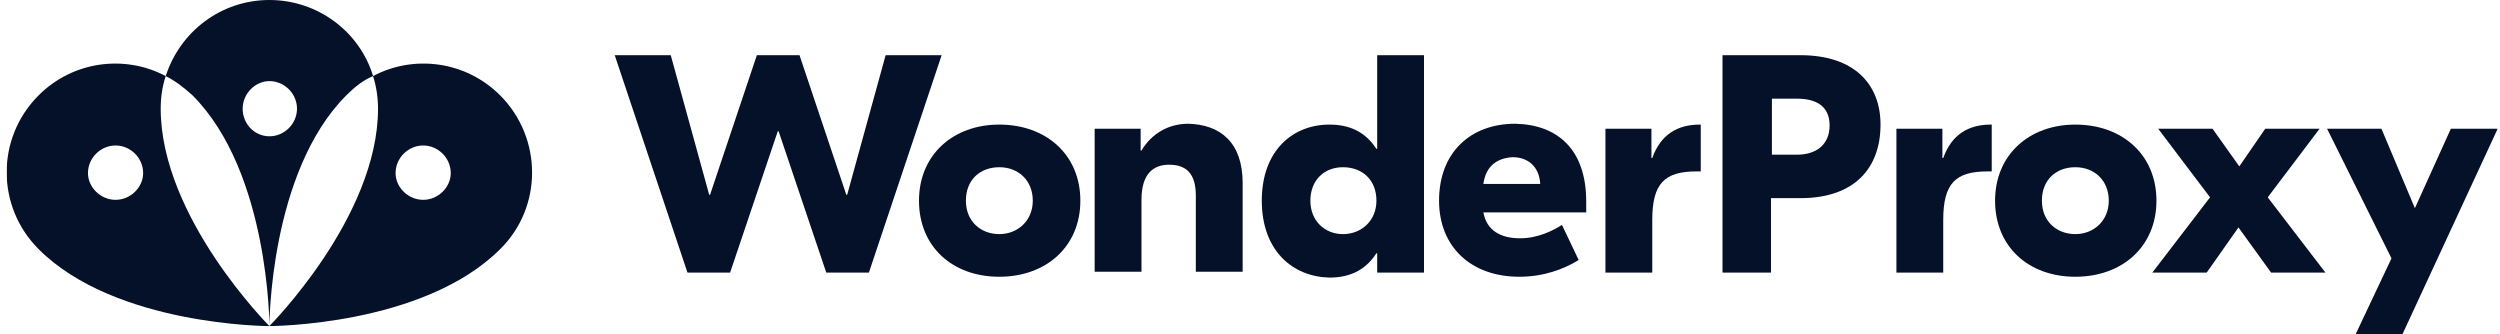
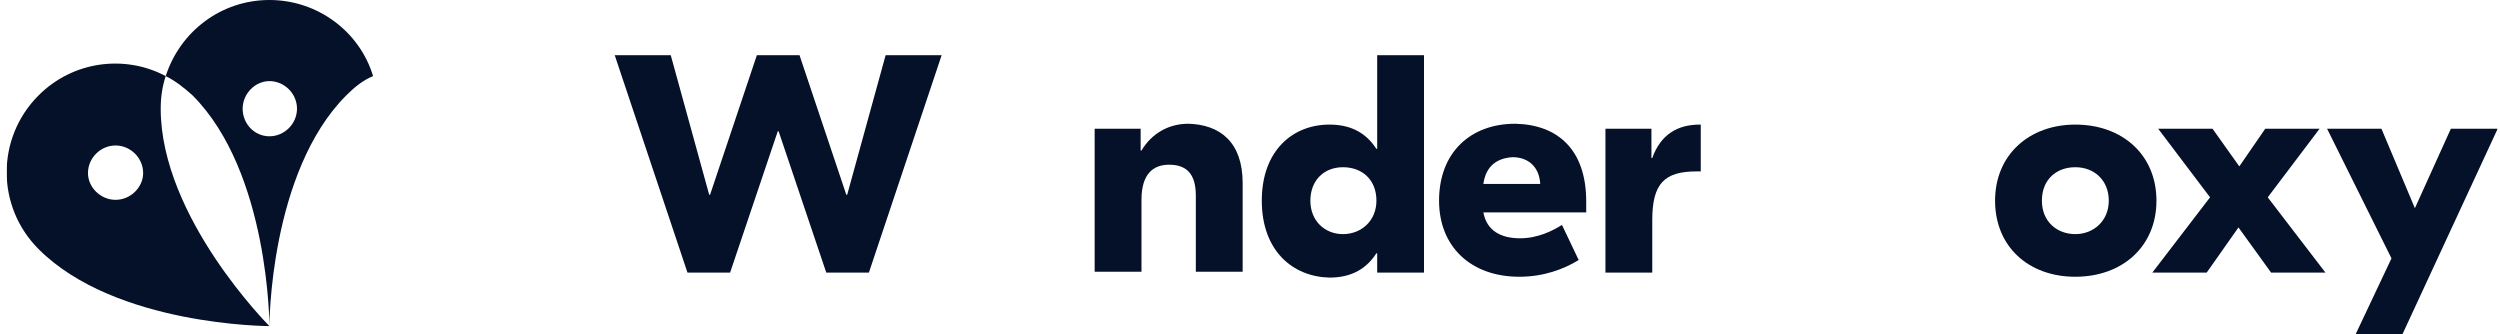
<svg xmlns="http://www.w3.org/2000/svg" width="299" height="40" viewbox="0 0 299 40" fill="none">
  <g clip-path="url(#clip0_9655_19962)">
    <g mask="url(#mask0_9655_19962)">
      <path d="M19.221 13C19.221 11.6 19.421 10.3 19.821 9.1C14.921 6.5 8.721 7.3 4.621 11.4C-0.479 16.5 -0.479 24.7 4.621 29.8C13.821 39 32.221 39 32.221 39C32.221 39 19.221 26 19.221 13ZM13.821 23.9C12.021 23.9 10.521 22.4 10.521 20.7C10.521 18.9 12.021 17.4 13.821 17.4C15.621 17.4 17.121 18.9 17.121 20.7C17.121 22.4 15.621 23.9 13.821 23.9Z" fill="#051129" />
      <path d="M32.221 0C26.421 0 21.521 3.8 19.821 9.1C21.021 9.7 22.021 10.5 23.021 11.4C32.221 20.6 32.221 39 32.221 39C32.221 39 32.221 20.6 41.421 11.4C42.421 10.4 43.421 9.6 44.621 9.1C43.021 3.8 38.021 0 32.221 0ZM32.221 16.3C30.421 16.3 29.021 14.8 29.021 13C29.021 11.2 30.521 9.7 32.221 9.7C34.021 9.7 35.521 11.2 35.521 13C35.521 14.8 34.021 16.3 32.221 16.3Z" fill="#051129" />
-       <path d="M59.811 11.4C55.711 7.3 49.511 6.5 44.611 9.1C45.011 10.3 45.211 11.7 45.211 13C45.211 26 32.211 39 32.211 39C32.211 39 50.611 39 59.811 29.8C64.911 24.8 64.911 16.5 59.811 11.4ZM50.611 23.9C48.811 23.9 47.311 22.4 47.311 20.7C47.311 18.9 48.811 17.4 50.611 17.4C52.411 17.4 53.911 18.9 53.911 20.7C53.911 22.4 52.411 23.9 50.611 23.9Z" fill="#051129" />
      <path d="M103.921 32.6H98.821L93.121 15.7H93.021L87.321 32.6H82.221L73.521 6.6H80.221L84.821 23.3H84.921L90.521 6.6H95.621L101.221 23.3H101.321L105.921 6.6H112.621L103.921 32.6Z" fill="#051129" />
-       <path d="M129.211 24C129.211 29.5 125.111 33.1 119.511 33.1C113.911 33.1 109.911 29.5 109.911 24C109.911 18.5 114.011 14.9 119.511 14.9C125.111 14.9 129.211 18.5 129.211 24ZM115.521 24C115.521 26.5 117.321 28 119.521 28C121.721 28 123.521 26.4 123.521 24C123.521 21.6 121.821 20 119.521 20C117.221 20 115.521 21.5 115.521 24Z" fill="#051129" />
      <path d="M148.621 21.9V32.5H143.021V23.4C143.021 20.8 141.921 19.7 139.821 19.7C137.921 19.7 136.521 20.8 136.521 23.9V32.5H130.921V15.4H136.421V18H136.521C137.721 16 139.721 14.8 142.121 14.8C145.921 14.9 148.621 17 148.621 21.9Z" fill="#051129" />
      <path d="M150.911 24C150.911 18 154.611 14.9 159.011 14.9C161.811 14.9 163.511 16.1 164.611 17.8H164.711V6.6H170.311V32.6H164.711V30.3H164.611C163.511 32 161.811 33.2 159.011 33.2C154.611 33.1 150.911 30 150.911 24ZM164.621 24C164.621 21.5 162.921 20 160.621 20C158.321 20 156.721 21.6 156.721 24C156.721 26.4 158.421 28 160.621 28C162.821 28 164.621 26.4 164.621 24Z" fill="#051129" />
      <path d="M189.711 24.1V25.4H177.411C177.811 27.6 179.511 28.5 181.811 28.5C183.911 28.5 185.711 27.6 186.811 26.9L188.811 31.1C187.011 32.2 184.611 33.1 181.711 33.1C175.911 33.1 172.111 29.5 172.111 24C172.111 18.2 175.911 14.8 181.211 14.8C186.311 14.9 189.711 17.9 189.711 24.1ZM177.411 22H184.211C184.111 20 182.811 18.8 180.911 18.8C179.111 18.9 177.711 19.8 177.411 22Z" fill="#051129" />
      <path d="M203.411 20.5H202.911C199.111 20.5 197.611 21.9 197.611 26.3V32.6H192.011V15.4H197.511V18.9H197.611C198.611 16.1 200.611 14.9 203.311 14.9H203.411V20.5Z" fill="#051129" />
-       <path d="M224.911 14.9C224.911 20 221.911 23.7 215.311 23.7H211.811V32.6H206.011V6.6H215.311C221.911 6.6 224.911 10.2 224.911 14.9ZM218.821 15C218.821 12.7 217.221 11.8 214.921 11.8H211.921V18.5H214.921C217.221 18.5 218.821 17.3 218.821 15Z" fill="#051129" />
-       <path d="M238.211 20.5H237.711C233.911 20.5 232.411 21.9 232.411 26.3V32.6H226.811V15.4H232.311V18.9H232.411C233.411 16.1 235.411 14.9 238.111 14.9H238.211V20.5Z" fill="#051129" />
      <path d="M257.911 24C257.911 29.5 253.811 33.1 248.211 33.1C242.611 33.1 238.611 29.5 238.611 24C238.611 18.5 242.711 14.9 248.211 14.9C253.811 14.9 257.911 18.5 257.911 24ZM244.211 24C244.211 26.5 246.011 28 248.211 28C250.411 28 252.211 26.4 252.211 24C252.211 21.6 250.511 20 248.211 20C245.911 20 244.211 21.5 244.211 24Z" fill="#051129" />
-       <path d="M267.721 27.2L263.921 32.6H257.421L264.321 23.6L258.121 15.4H264.621L267.821 19.9L270.921 15.4H277.421L271.221 23.6L278.121 32.6H271.621L267.721 27.2Z" fill="#051129" />
+       <path d="M267.721 27.2L263.921 32.6H257.421L264.321 23.6L258.121 15.4H264.621L267.821 19.9L270.921 15.4H277.421L271.221 23.6L278.121 32.6H271.621L267.721 27.2" fill="#051129" />
      <path d="M298.721 15.4L287.321 40H281.721L286.021 30.9L278.321 15.4H284.821L288.821 24.9L293.121 15.4H298.721Z" fill="#051129" />
    </g>
  </g>
  <defs>
    <clippath id="clip0_9655_19962">
      <rect width="297.93" height="40" fill="white" transform="translate(0.791)" />
    </clippath>
  </defs>
</svg>